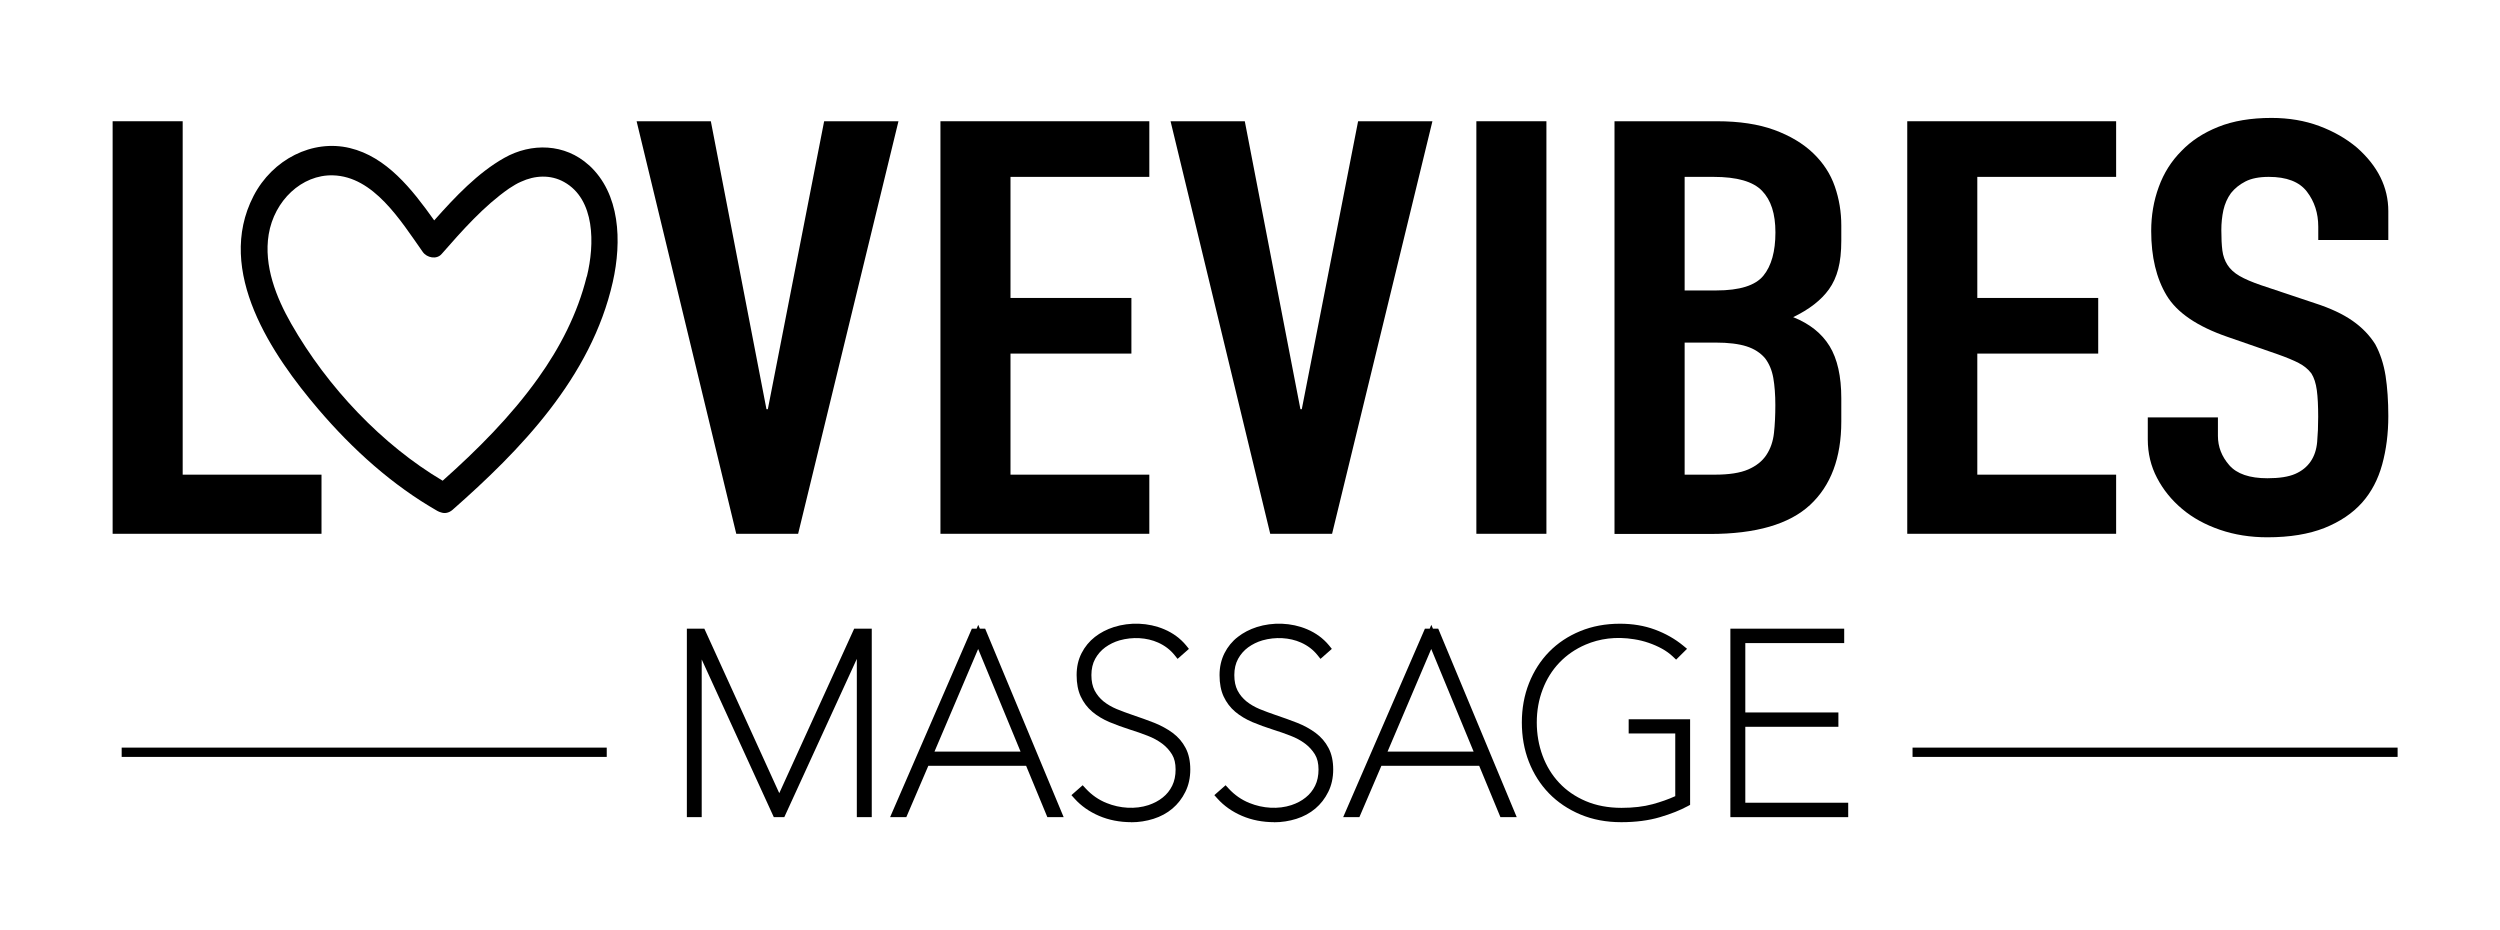
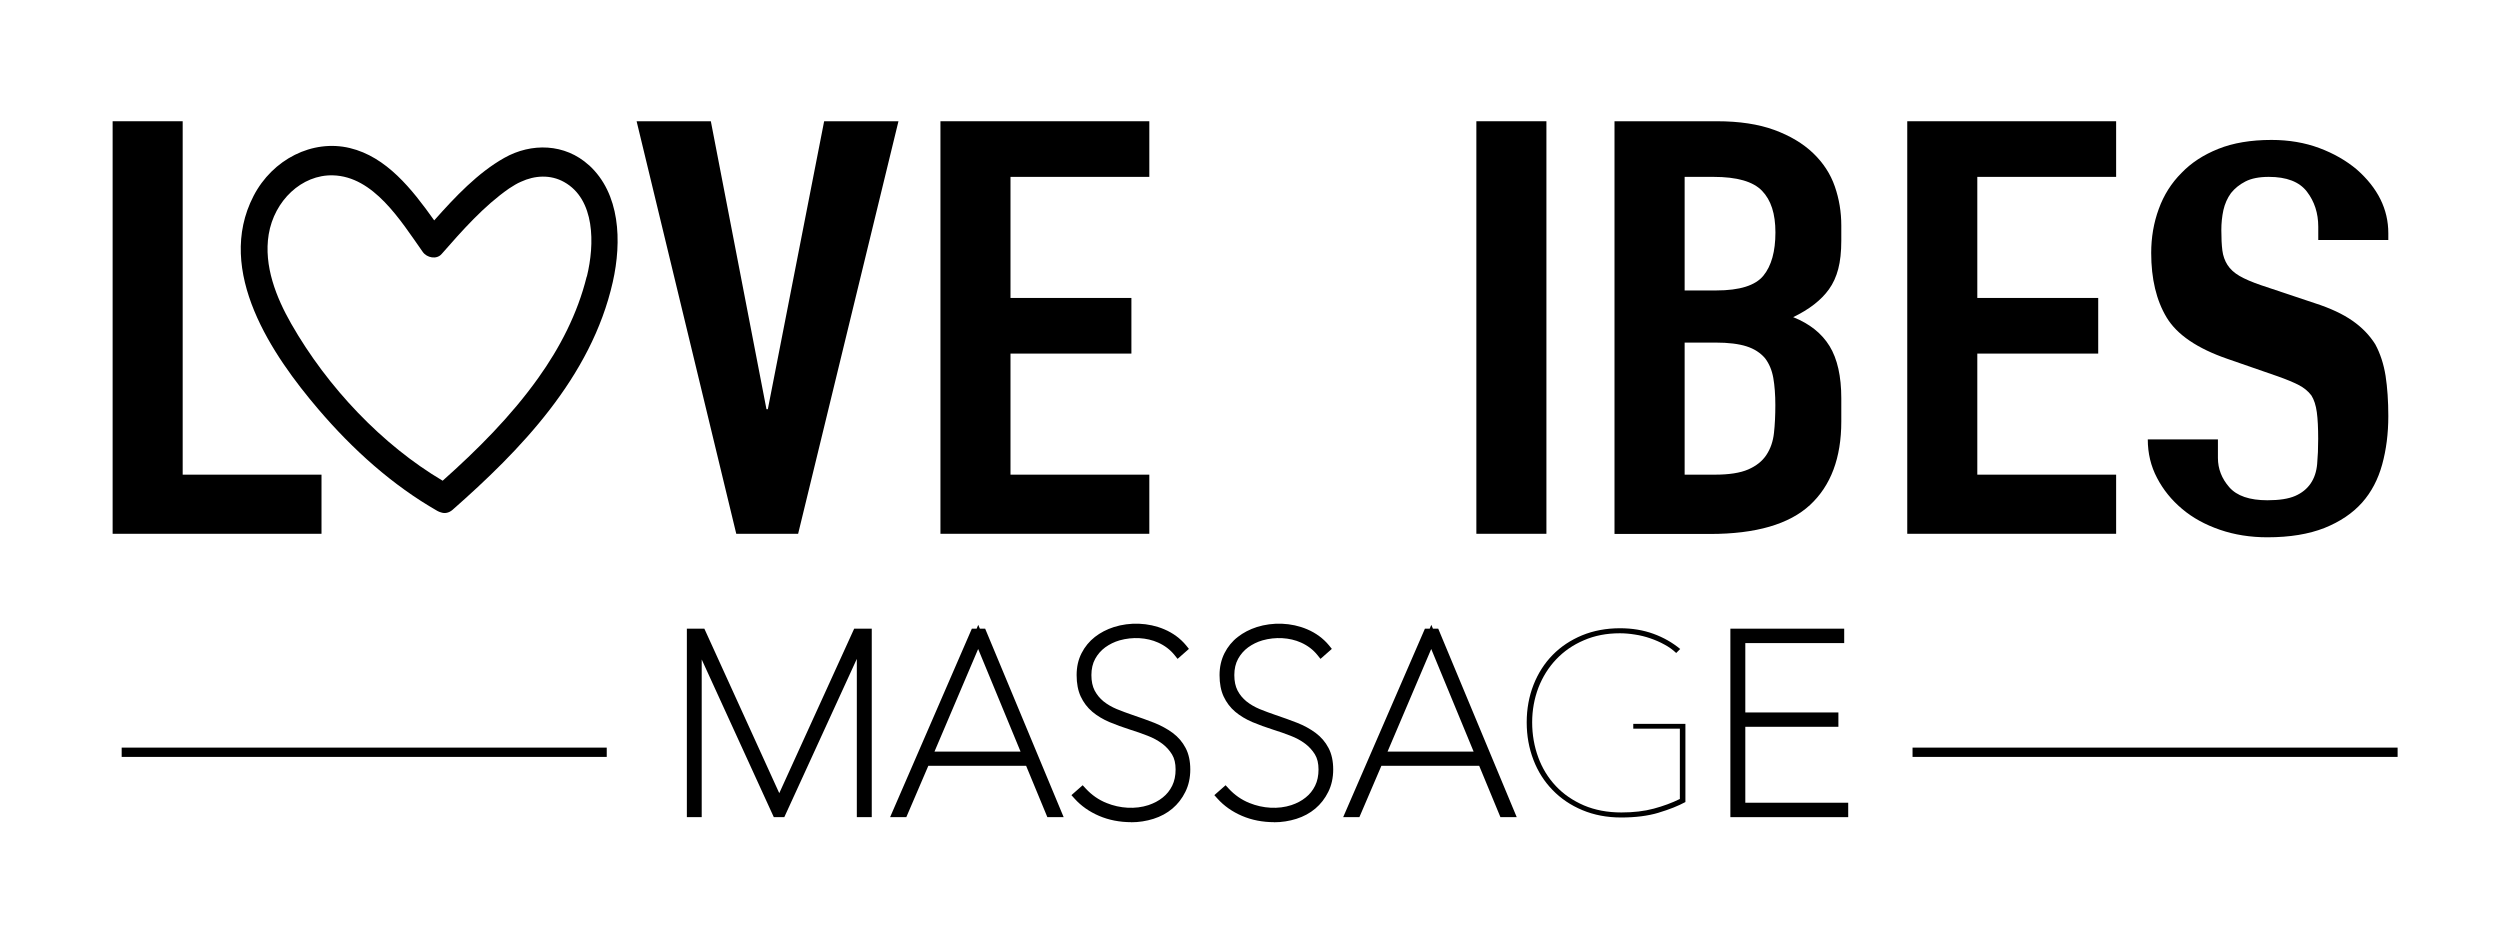
<svg xmlns="http://www.w3.org/2000/svg" id="Calque_1" viewBox="0 0 293 109">
  <g>
    <path d="M13.2,62.56V14.21h8.21v41.42h16.27v6.93H13.2Z" />
    <path d="M105.3,14.21l-11.76,48.35h-7.25l-11.68-48.35h8.7l6.52,33.75h.16l6.6-33.75h8.7Z" />
    <path d="M110.22,62.56V14.21h24.48v6.52h-16.27v14.19h14.17v6.52h-14.17v14.19h16.27v6.93h-24.48Z" />
-     <path d="M167.88,14.21l-11.76,48.35h-7.25l-11.68-48.35h8.7l6.52,33.75h.16l6.6-33.75h8.7Z" />
    <path d="M173.03,62.56V14.21h8.21v48.35h-8.21Z" />
    <path d="M189.22,62.56V14.21h12c2.63,0,4.87.34,6.73,1.02,1.85.68,3.37,1.59,4.55,2.72,1.18,1.13,2.03,2.43,2.54,3.9.51,1.47.76,3,.76,4.58v1.77c0,1.31-.12,2.42-.36,3.33-.24.91-.6,1.7-1.09,2.38-.91,1.27-2.31,2.35-4.19,3.26,1.93.77,3.35,1.9,4.27,3.4.91,1.49,1.37,3.53,1.37,6.11v2.72c0,4.26-1.22,7.51-3.66,9.78-2.44,2.26-6.35,3.4-11.72,3.4h-11.19ZM197.44,20.73v13.31h3.71c2.74,0,4.58-.58,5.52-1.73.94-1.15,1.41-2.84,1.41-5.06s-.52-3.8-1.57-4.89c-1.05-1.09-2.94-1.63-5.68-1.63h-3.38ZM197.44,40.15v15.48h3.54c1.66,0,2.97-.2,3.91-.61.94-.41,1.65-.97,2.13-1.7.48-.72.78-1.58.89-2.58.11-.99.16-2.08.16-3.26s-.08-2.29-.24-3.19c-.16-.9-.48-1.67-.97-2.31-.54-.63-1.26-1.1-2.17-1.39-.91-.29-2.12-.44-3.62-.44h-3.62Z" />
    <path d="M223.53,62.56V14.21h24.48v6.52h-16.27v14.19h14.17v6.52h-14.17v14.19h16.27v6.93h-24.48Z" />
-     <path d="M279.91,28.13h-8.21v-1.56c0-1.58-.44-2.95-1.33-4.11-.89-1.16-2.38-1.73-4.47-1.73-1.13,0-2.04.18-2.74.54-.7.36-1.26.82-1.69,1.36-.43.59-.72,1.26-.89,2-.16.75-.24,1.53-.24,2.34,0,.95.04,1.74.12,2.38.08.63.28,1.2.6,1.7.32.5.79.93,1.41,1.29.62.36,1.46.72,2.54,1.09l6.28,2.1c1.83.59,3.3,1.28,4.43,2.07,1.13.79,2.01,1.71,2.66,2.75.59,1.09.99,2.32,1.21,3.7.21,1.38.32,2.95.32,4.72,0,2.04-.24,3.93-.72,5.67-.48,1.74-1.26,3.23-2.34,4.45-1.13,1.27-2.61,2.26-4.43,2.99-1.83.72-4.05,1.09-6.68,1.09-1.99,0-3.84-.29-5.56-.88-1.72-.59-3.2-1.4-4.43-2.44-1.24-1.04-2.22-2.25-2.94-3.63-.73-1.38-1.09-2.89-1.09-4.52v-2.58h8.22v2.17c0,1.27.44,2.41,1.33,3.43s2.38,1.53,4.47,1.53c1.4,0,2.48-.17,3.26-.51.78-.34,1.38-.83,1.81-1.46.43-.63.68-1.39.76-2.28.08-.88.12-1.87.12-2.95,0-1.27-.05-2.31-.16-3.12-.11-.81-.32-1.47-.64-1.97-.38-.5-.87-.9-1.49-1.22-.62-.32-1.44-.66-2.46-1.02l-5.88-2.04c-3.54-1.22-5.92-2.84-7.13-4.85-1.21-2.01-1.81-4.54-1.81-7.57,0-1.81.29-3.53.89-5.16.59-1.63,1.48-3.03,2.66-4.21,1.13-1.18,2.56-2.12,4.31-2.82,1.74-.7,3.83-1.05,6.24-1.05,2.04,0,3.91.32,5.6.95,1.69.63,3.15,1.47,4.39,2.51,2.47,2.17,3.7,4.66,3.7,7.47v3.4Z" />
+     <path d="M279.91,28.13h-8.21v-1.56c0-1.58-.44-2.95-1.33-4.11-.89-1.16-2.38-1.73-4.47-1.73-1.13,0-2.04.18-2.74.54-.7.36-1.26.82-1.69,1.36-.43.59-.72,1.26-.89,2-.16.75-.24,1.53-.24,2.34,0,.95.04,1.74.12,2.38.08.63.28,1.2.6,1.7.32.5.79.93,1.41,1.29.62.36,1.46.72,2.54,1.09l6.28,2.1c1.83.59,3.3,1.28,4.43,2.07,1.13.79,2.01,1.71,2.66,2.75.59,1.09.99,2.32,1.21,3.7.21,1.38.32,2.95.32,4.72,0,2.04-.24,3.93-.72,5.67-.48,1.74-1.26,3.23-2.34,4.45-1.13,1.27-2.61,2.26-4.43,2.99-1.83.72-4.05,1.09-6.68,1.09-1.99,0-3.84-.29-5.56-.88-1.72-.59-3.2-1.4-4.43-2.44-1.24-1.04-2.22-2.25-2.94-3.63-.73-1.38-1.09-2.89-1.09-4.52h8.22v2.17c0,1.27.44,2.41,1.33,3.43s2.38,1.53,4.47,1.53c1.4,0,2.48-.17,3.26-.51.78-.34,1.38-.83,1.81-1.46.43-.63.68-1.39.76-2.28.08-.88.12-1.87.12-2.95,0-1.27-.05-2.31-.16-3.12-.11-.81-.32-1.47-.64-1.97-.38-.5-.87-.9-1.49-1.22-.62-.32-1.44-.66-2.46-1.02l-5.88-2.04c-3.54-1.22-5.92-2.84-7.13-4.85-1.21-2.01-1.81-4.54-1.81-7.57,0-1.81.29-3.53.89-5.16.59-1.63,1.48-3.03,2.66-4.21,1.13-1.18,2.56-2.12,4.31-2.82,1.74-.7,3.83-1.05,6.24-1.05,2.04,0,3.91.32,5.6.95,1.69.63,3.15,1.47,4.39,2.51,2.47,2.17,3.7,4.66,3.7,7.47v3.4Z" />
  </g>
  <g>
    <g>
      <path d="M100.97,95.22v-20.25h-.12l-9.28,20.25h-.53l-9.25-20.25h-.09v20.25h-.65v-20.99h1.16l9.13,20.04,9.13-20.04h1.16v20.99h-.65Z" />
      <polygon points="102.17 95.77 100.42 95.77 100.42 77.22 91.92 95.77 90.69 95.77 82.24 77.29 82.24 95.77 80.5 95.77 80.5 73.68 82.55 73.68 91.33 92.96 100.11 73.68 102.17 73.68 102.17 95.77" />
    </g>
    <g>
      <path d="M123.12,95.22l-2.49-6.02h-12.19l-2.58,6.02h-.71l9.1-20.99h.83l8.75,20.99h-.71ZM114.64,74.65l-5.96,13.99h11.74l-5.78-13.99Z" />
      <path d="M124.65,95.77h-1.9l-2.49-6.02h-11.46l-2.58,6.02h-1.9l9.58-22.09h.56l.19-.45.19.45h.62l9.2,22.09ZM109.51,88.09h10.1l-4.97-12.03-5.12,12.03Z" />
    </g>
    <g>
      <path d="M138.98,90.18c0,.89-.17,1.69-.52,2.39-.35.7-.81,1.3-1.38,1.78-.57.48-1.25.85-2.03,1.1-.78.25-1.6.37-2.45.37-1.3,0-2.5-.23-3.57-.7-1.08-.46-1.97-1.09-2.68-1.88l.5-.45c.75.81,1.63,1.42,2.62,1.82,1,.41,2.03.61,3.1.61.77,0,1.5-.11,2.19-.34.69-.23,1.3-.55,1.84-.98.53-.42.95-.95,1.26-1.57.31-.62.46-1.34.46-2.15s-.17-1.49-.5-2.05c-.34-.55-.77-1.03-1.3-1.42-.53-.4-1.14-.73-1.82-.99s-1.37-.51-2.06-.73c-.87-.28-1.67-.57-2.39-.87-.72-.31-1.34-.68-1.87-1.13s-.93-.98-1.22-1.6c-.29-.62-.43-1.38-.43-2.27s.17-1.65.52-2.33c.35-.68.82-1.26,1.41-1.72s1.28-.82,2.06-1.07c.78-.25,1.61-.37,2.48-.37,1.07,0,2.08.2,3.04.61.96.41,1.74.98,2.36,1.73l-.5.44c-.55-.69-1.26-1.23-2.12-1.62s-1.79-.58-2.8-.58c-.71,0-1.41.1-2.09.3s-1.3.5-1.85.9c-.55.41-1,.91-1.33,1.53-.34.61-.5,1.33-.5,2.16s.15,1.5.44,2.06c.3.56.69,1.04,1.19,1.44.49.4,1.05.72,1.68.98.62.26,1.26.49,1.91.71.89.3,1.72.6,2.49.9.77.31,1.45.68,2.03,1.11.58.43,1.04.96,1.36,1.59.33.62.49,1.38.49,2.27Z" />
      <path d="M132.6,96.36c-1.37,0-2.65-.25-3.79-.74-1.14-.49-2.11-1.17-2.87-2.02l-.37-.41,1.32-1.16.36.39c.69.75,1.51,1.32,2.43,1.69,1.59.65,3.4.75,4.92.25.62-.21,1.19-.5,1.67-.89.47-.37.84-.83,1.11-1.38.27-.55.4-1.19.4-1.91s-.14-1.3-.42-1.76c-.3-.49-.69-.92-1.16-1.27-.5-.37-1.07-.68-1.7-.92-.67-.26-1.35-.5-2.03-.71-.88-.28-1.7-.58-2.44-.89-.77-.33-1.44-.73-2.01-1.21-.58-.49-1.04-1.1-1.36-1.79-.32-.69-.48-1.53-.48-2.5s.19-1.82.58-2.58c.38-.75.91-1.39,1.56-1.9.64-.5,1.39-.89,2.23-1.16,1.86-.59,4.04-.53,5.89.26,1.04.44,1.9,1.08,2.57,1.89l.33.41-1.33,1.17-.36-.45c-.5-.62-1.14-1.11-1.92-1.46-1.34-.6-2.99-.69-4.52-.26-.62.18-1.18.46-1.68.82-.49.36-.88.81-1.18,1.35-.29.53-.44,1.17-.44,1.9s.13,1.32.38,1.81c.26.49.61.92,1.04,1.27.45.36.97.66,1.54.9.61.25,1.24.48,1.88.7.9.3,1.74.61,2.52.91.81.33,1.54.72,2.16,1.18.65.48,1.16,1.08,1.52,1.77.37.7.55,1.55.55,2.52s-.19,1.85-.58,2.63c-.38.77-.89,1.43-1.52,1.96-.63.53-1.37.93-2.22,1.2-.83.26-1.71.4-2.61.4Z" />
    </g>
    <g>
      <path d="M155.73,90.18c0,.89-.17,1.69-.52,2.39-.35.7-.81,1.3-1.38,1.78-.57.48-1.25.85-2.03,1.1-.78.25-1.6.37-2.45.37-1.3,0-2.5-.23-3.57-.7-1.08-.46-1.97-1.09-2.68-1.88l.5-.45c.75.81,1.63,1.42,2.62,1.82,1,.41,2.03.61,3.1.61.77,0,1.5-.11,2.19-.34.69-.23,1.3-.55,1.84-.98.53-.42.95-.95,1.26-1.57.31-.62.46-1.34.46-2.15s-.17-1.49-.5-2.05c-.34-.55-.77-1.03-1.3-1.42-.53-.4-1.14-.73-1.82-.99s-1.37-.51-2.06-.73c-.87-.28-1.67-.57-2.39-.87-.72-.31-1.34-.68-1.87-1.13s-.93-.98-1.22-1.6c-.29-.62-.43-1.38-.43-2.27s.17-1.65.52-2.33c.35-.68.82-1.26,1.41-1.72s1.28-.82,2.06-1.07c.78-.25,1.61-.37,2.48-.37,1.07,0,2.08.2,3.04.61.96.41,1.74.98,2.36,1.73l-.5.44c-.55-.69-1.26-1.23-2.12-1.62s-1.79-.58-2.8-.58c-.71,0-1.41.1-2.09.3s-1.3.5-1.85.9c-.55.41-1,.91-1.33,1.53-.34.61-.5,1.33-.5,2.16s.15,1.5.44,2.06c.3.56.69,1.04,1.19,1.44.49.4,1.05.72,1.68.98.62.26,1.26.49,1.91.71.89.3,1.72.6,2.49.9.77.31,1.45.68,2.03,1.11.58.43,1.04.96,1.36,1.59.33.62.49,1.38.49,2.27Z" />
      <path d="M149.35,96.36c-1.37,0-2.65-.25-3.79-.74-1.14-.49-2.11-1.17-2.87-2.02l-.37-.41,1.32-1.16.36.39c.69.75,1.51,1.32,2.43,1.69,1.59.65,3.4.75,4.92.25.63-.21,1.19-.5,1.67-.89.47-.37.84-.83,1.11-1.38.27-.54.4-1.19.4-1.91s-.14-1.3-.42-1.76c-.3-.49-.69-.92-1.16-1.27-.49-.37-1.07-.68-1.7-.92-.67-.26-1.35-.5-2.03-.71-.88-.28-1.7-.58-2.44-.89-.77-.33-1.45-.74-2.01-1.21-.58-.49-1.04-1.1-1.36-1.79-.32-.69-.48-1.53-.48-2.5s.2-1.82.58-2.58c.38-.75.9-1.39,1.56-1.9.64-.5,1.39-.89,2.23-1.16,1.86-.59,4.04-.53,5.89.26,1.04.44,1.9,1.08,2.57,1.89l.33.41-1.33,1.17-.36-.45c-.5-.62-1.14-1.11-1.92-1.46-1.34-.6-3-.69-4.52-.26-.62.18-1.18.46-1.68.82-.49.36-.88.81-1.18,1.35-.29.53-.44,1.17-.44,1.9s.13,1.32.38,1.81c.26.5.61.92,1.04,1.27.45.36.97.66,1.54.9.61.25,1.24.48,1.88.7.9.3,1.74.61,2.52.91.81.32,1.54.72,2.16,1.18.65.48,1.16,1.08,1.52,1.77.37.7.55,1.55.55,2.52s-.19,1.85-.58,2.63c-.38.77-.89,1.43-1.52,1.96-.63.53-1.37.93-2.22,1.2-.83.26-1.71.4-2.61.4Z" />
    </g>
    <g>
      <path d="M176.22,95.22l-2.49-6.02h-12.19l-2.58,6.02h-.71l9.1-20.99h.83l8.75,20.99h-.71ZM167.74,74.65l-5.96,13.99h11.74l-5.78-13.99Z" />
      <path d="M177.75,95.77h-1.9l-2.49-6.02h-11.46l-2.58,6.02h-1.9l9.58-22.09h.56l.19-.45.19.45h.62l9.2,22.09ZM162.61,88.09h10.1l-4.97-12.03-5.12,12.03Z" />
    </g>
    <g>
      <path d="M194.39,95.25c-1.27.38-2.73.56-4.39.56s-3.18-.29-4.54-.86c-1.37-.57-2.53-1.36-3.5-2.36-.97-1-1.72-2.17-2.24-3.53-.52-1.35-.79-2.82-.79-4.4s.27-3.05.8-4.4c.53-1.35,1.28-2.52,2.24-3.5.96-.98,2.11-1.74,3.45-2.3,1.34-.55,2.83-.83,4.45-.83,1.42,0,2.73.22,3.91.65s2.23,1.03,3.14,1.78l-.47.47c-.4-.38-.85-.71-1.38-.99-.52-.29-1.08-.53-1.66-.73-.58-.2-1.18-.35-1.79-.44-.61-.1-1.21-.15-1.78-.15-1.54,0-2.95.27-4.21.82-1.27.54-2.35,1.29-3.25,2.24s-1.59,2.06-2.08,3.32c-.48,1.27-.73,2.62-.73,4.06s.24,2.81.71,4.09c.47,1.29,1.16,2.41,2.06,3.37.9.96,2,1.71,3.29,2.27,1.29.55,2.76.83,4.4.83,1.42,0,2.69-.15,3.8-.45,1.11-.3,2.12-.67,3.05-1.13v-8.24h-5.46v-.56h6.11v9.16c-.83.45-1.88.87-3.15,1.25Z" />
-       <path d="M189.99,96.36c-1.73,0-3.33-.3-4.76-.9-1.43-.6-2.67-1.43-3.69-2.48-1.02-1.05-1.81-2.3-2.36-3.71-.55-1.41-.82-2.96-.82-4.6s.28-3.19.84-4.6c.56-1.41,1.35-2.65,2.36-3.68,1.01-1.03,2.23-1.84,3.64-2.42,1.41-.58,2.97-.87,4.66-.87,1.48,0,2.86.23,4.1.69,1.24.46,2.35,1.09,3.3,1.87l.46.38-1.28,1.27-.39-.37c-.36-.34-.79-.65-1.26-.91-.49-.27-1.02-.5-1.57-.69-.55-.19-1.12-.33-1.7-.42-2.16-.35-4.05-.07-5.69.63-1.19.51-2.22,1.22-3.07,2.11-.85.89-1.51,1.95-1.96,3.14-.46,1.2-.69,2.5-.69,3.87s.23,2.68.68,3.9c.45,1.21,1.1,2.28,1.95,3.18.84.9,1.89,1.62,3.11,2.14,1.22.52,2.63.79,4.19.79,1.36,0,2.59-.14,3.65-.43.95-.26,1.84-.57,2.65-.94v-7.35h-5.46v-1.66h7.2v10.03l-.28.15c-.86.47-1.96.91-3.25,1.29h0c-1.31.39-2.84.59-4.55.59Z" />
    </g>
    <g>
      <path d="M203.35,95.22v-20.99h12.25v.59h-11.59v9.22h10.91v.59h-10.91v9.99h12.07v.59h-12.72Z" />
      <polygon points="216.61 95.77 202.8 95.77 202.8 73.68 216.14 73.68 216.14 75.37 204.55 75.37 204.55 83.5 215.46 83.5 215.46 85.18 204.55 85.18 204.55 94.08 216.61 94.08 216.61 95.77" />
    </g>
  </g>
  <path d="M69.02,19.36c-2.81-2.56-6.75-2.64-9.91-.86-3.11,1.75-5.76,4.56-8.22,7.33-2.63-3.7-5.6-7.45-9.89-8.48-4.38-1.05-9.05,1.31-11.28,5.61-4.58,8.85,2.27,18.76,7.58,24.99,4.06,4.76,8.7,8.92,13.96,11.93.15.08.29.14.42.17.42.15.91.09,1.36-.3,7.85-6.91,16.25-15.48,18.78-26.71,1.07-4.76.87-10.35-2.8-13.69ZM68.76,32.42c-1.07,4.35-3.16,8.36-5.67,11.87-3.23,4.53-7.16,8.44-11.21,12.05-7.06-4.18-13.48-10.92-17.75-18.4-1.74-3.05-3.24-6.77-2.64-10.46.65-3.97,3.88-7.03,7.53-6.93,4.76.13,7.89,5.23,10.53,8.98.48.68,1.61.92,2.2.25,2.42-2.76,4.96-5.64,7.93-7.7-.12.08.51-.32.69-.43.22-.13.45-.25.69-.35,1.61-.75,3.46-.86,5.05.03,3.65,2.03,3.6,7.3,2.67,11.08Z" />
  <g>
-     <rect x="14.26" y="88.16" width="56.85" height="0" />
    <rect x="14.26" y="87.62" width="56.85" height="1.09" />
  </g>
  <g>
    <rect x="224.15" y="88.16" width="56.85" height="0" />
    <rect x="224.15" y="87.62" width="56.85" height="1.09" />
  </g>
</svg>